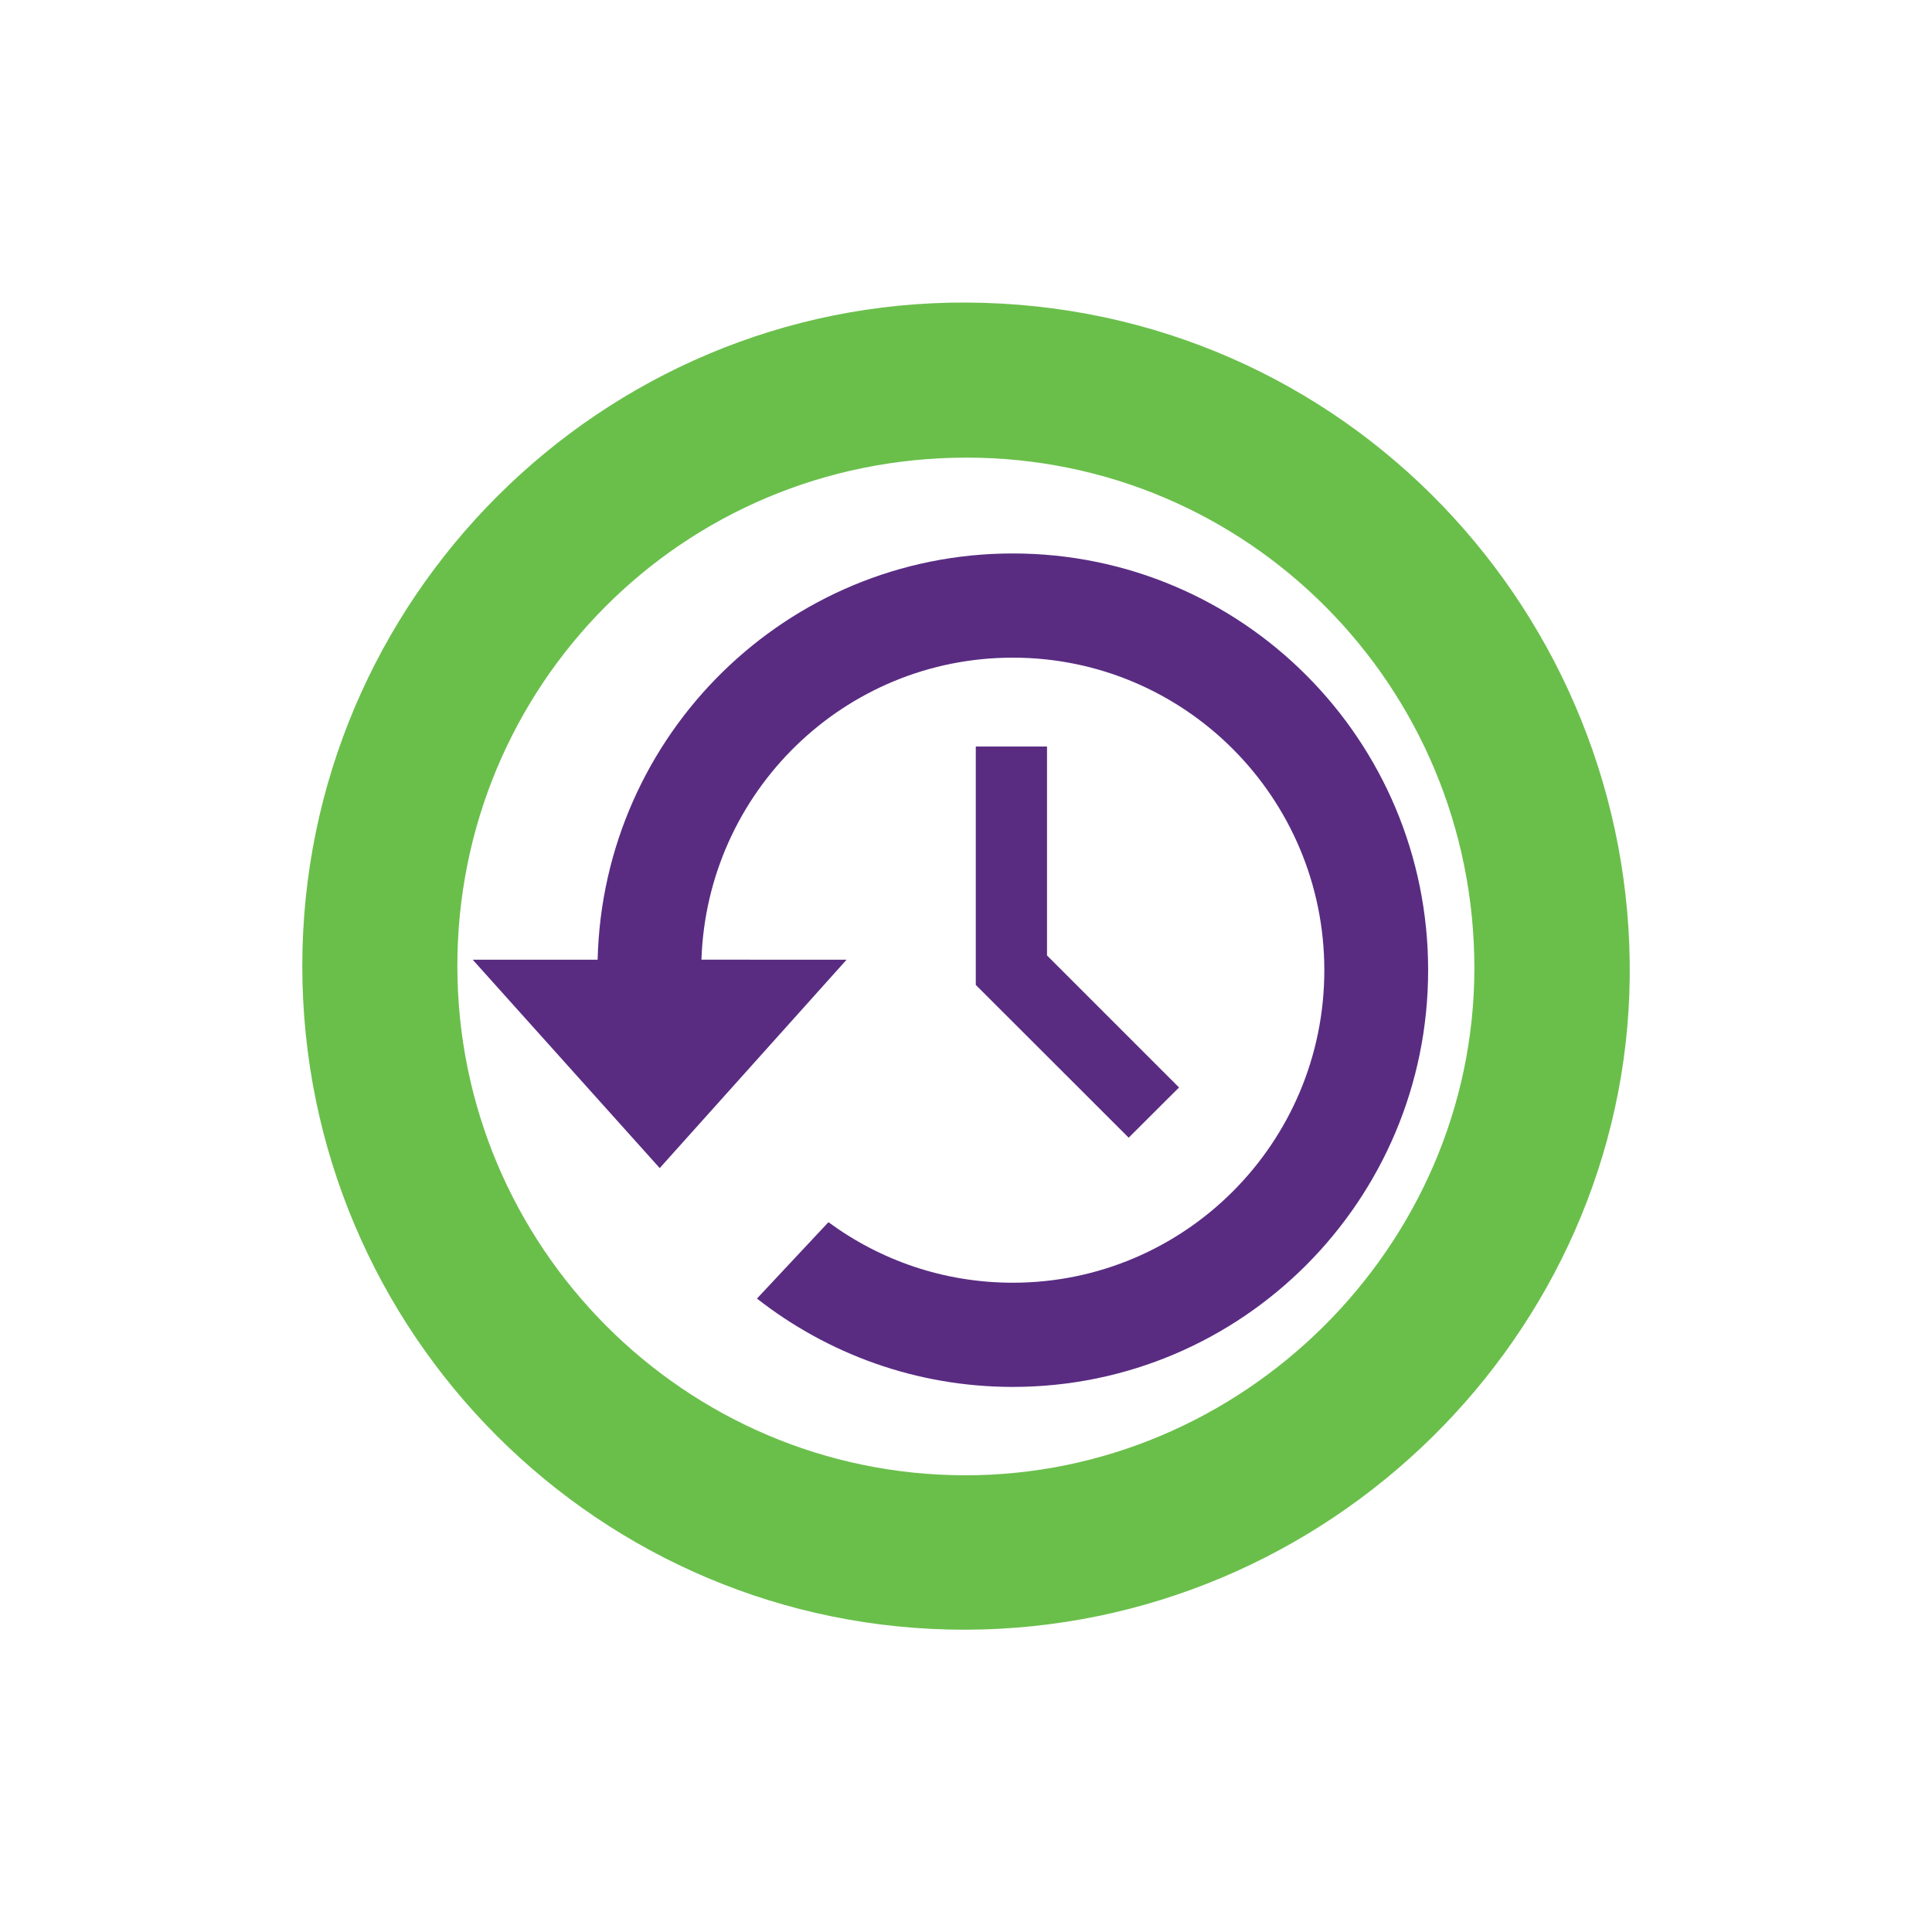
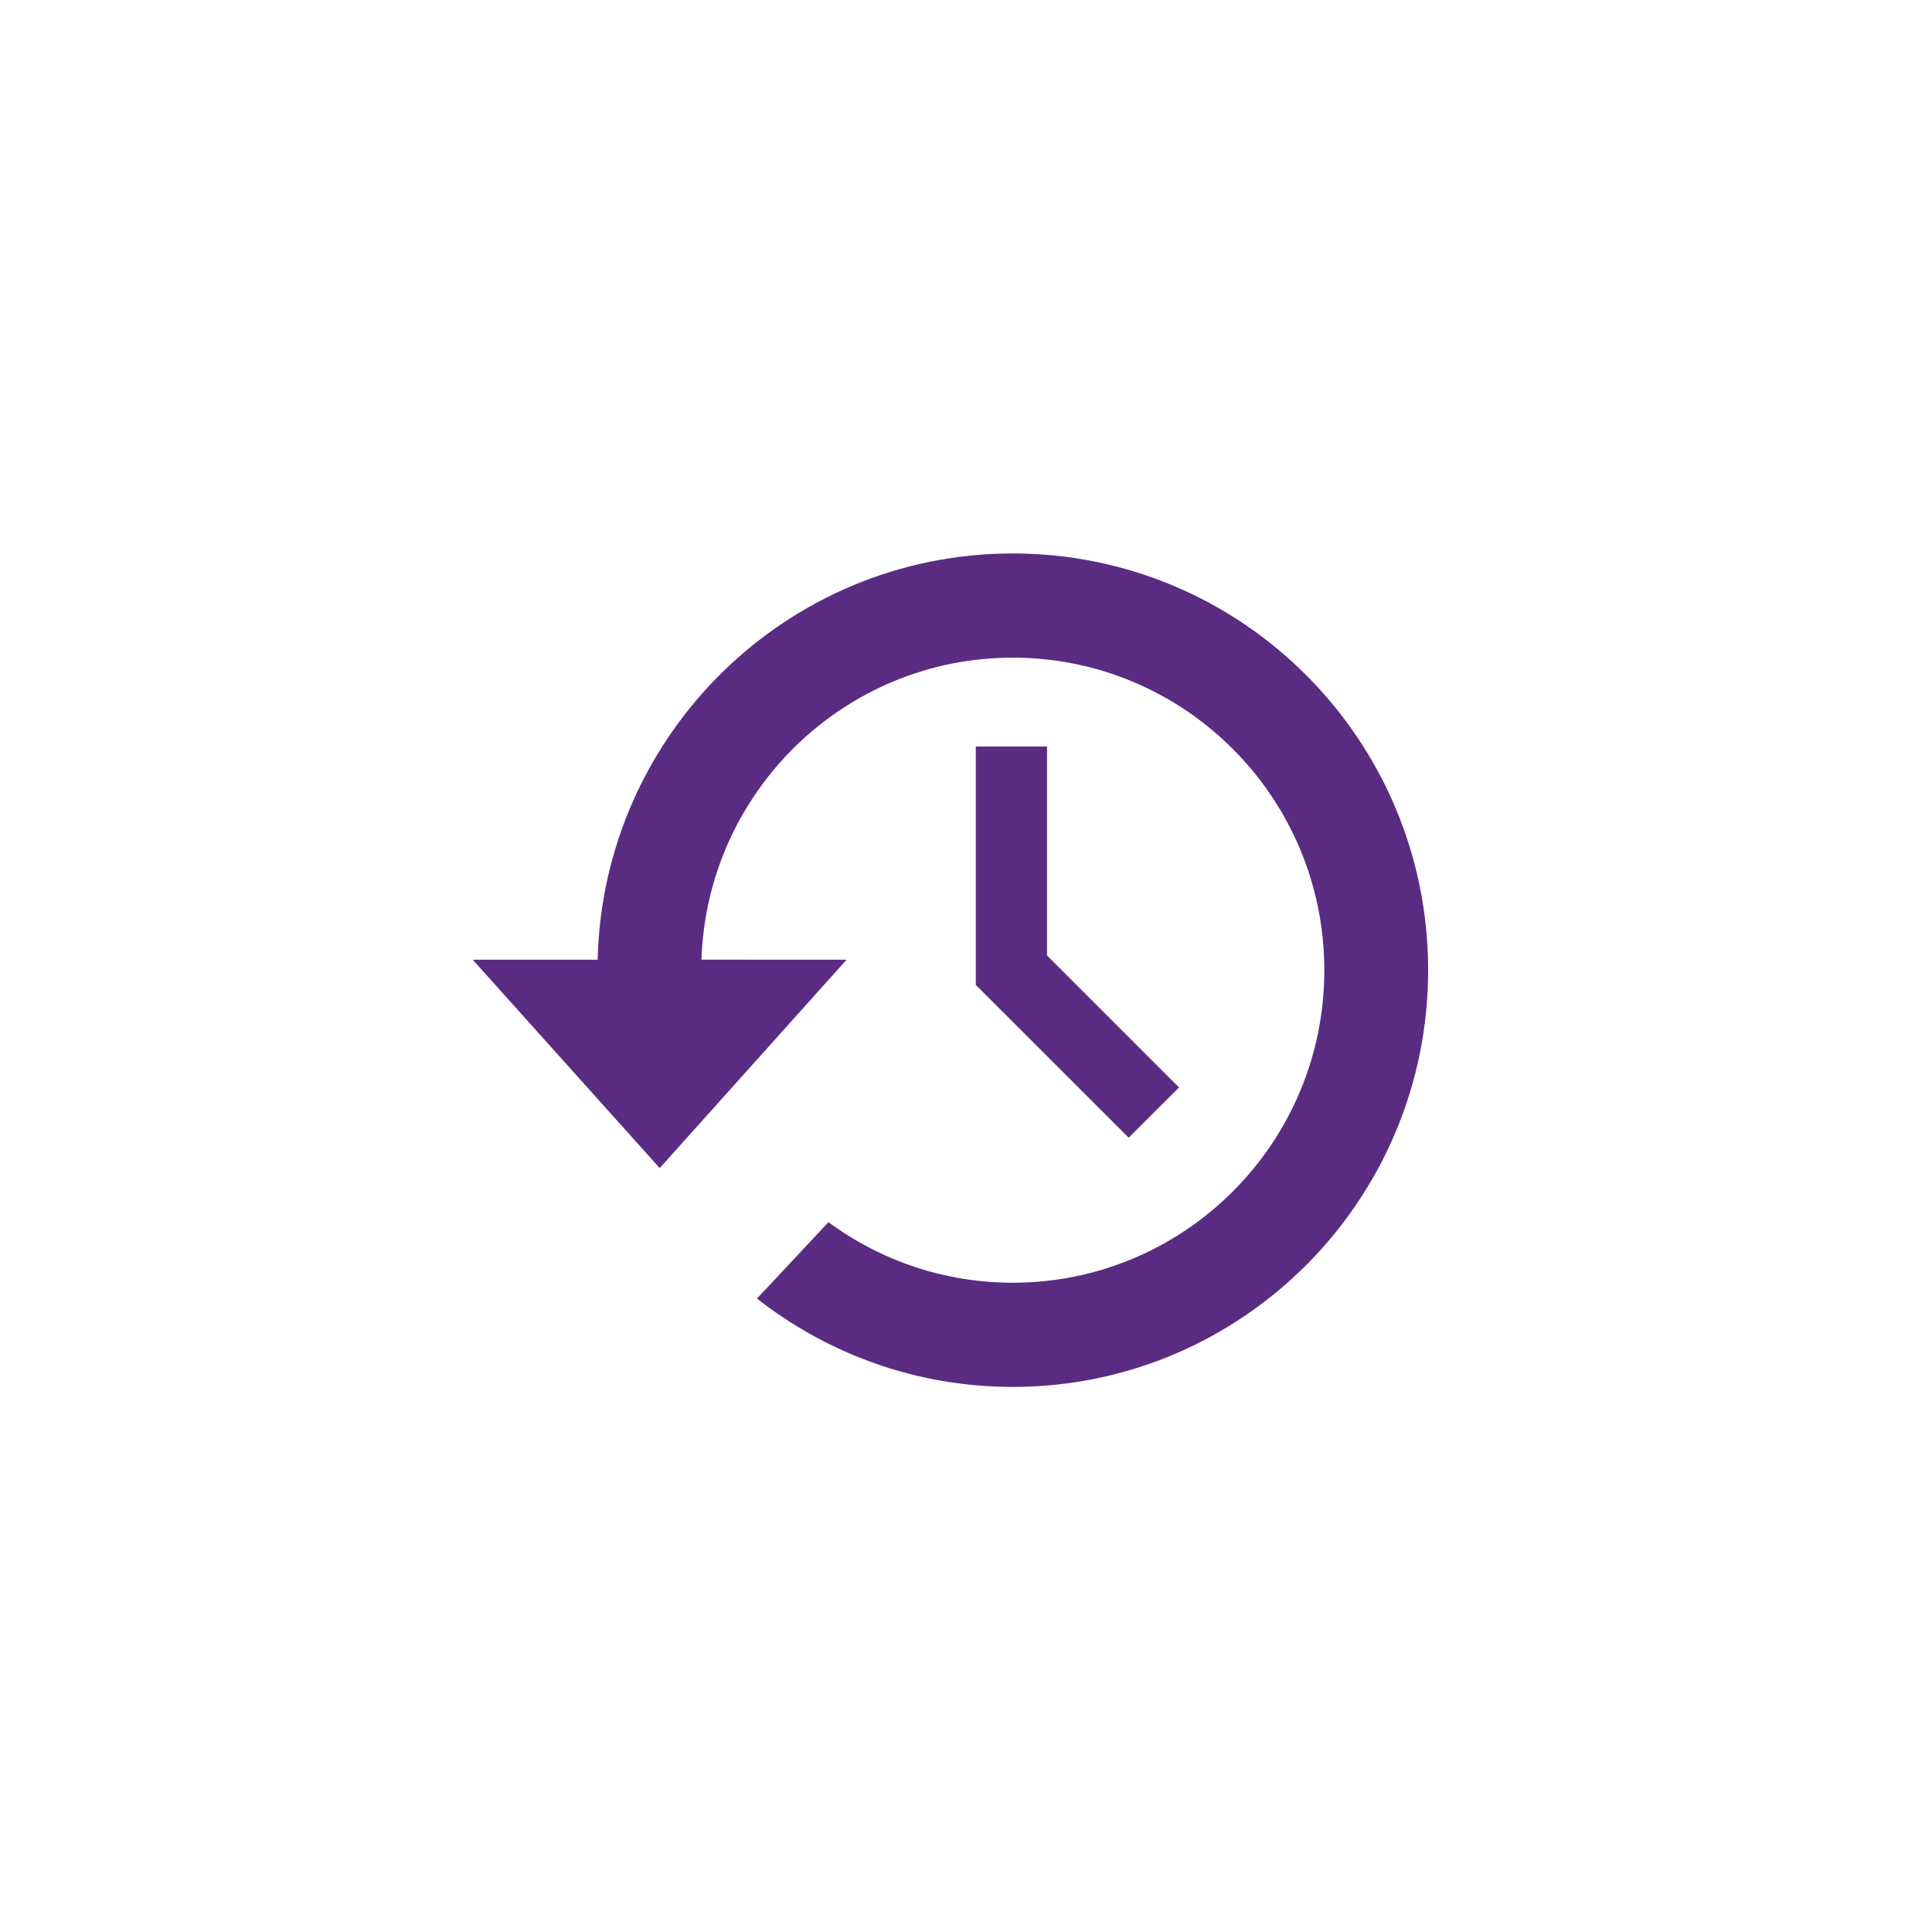
<svg xmlns="http://www.w3.org/2000/svg" version="1.1" id="Layer_1" x="0px" y="0px" viewBox="0 0 150 150" style="enable-background:new 0 0 150 150;" xml:space="preserve">
  <style type="text/css">
	.st0{fill:#6ABF4B;}
	.st1{fill:#592C82;}
</style>
  <g>
-     <path class="st0" d="M23.47,74.98c0.01-28.46,23.22-51.63,51.6-51.49c29.41,0.15,51.81,24.32,51.46,52.5   c-0.35,27.59-23.37,50.46-51.53,50.54C46.56,126.6,23.47,103.5,23.47,74.98 M35.51,75.02c0.01,21.76,17.65,39.48,39.37,39.52   c21.63,0.05,39.58-17.8,39.59-39.36c0.01-21.91-17.59-39.65-39.42-39.65C52.87,35.53,35.49,53.34,35.51,75.02" />
    <path class="st1" d="M78.63,42.97c-17.54,0-31.81,14.05-32.23,31.54h-9.7l14.52,16.18l14.51-16.18H54.46   c0.43-13.02,11.08-23.45,24.17-23.45c13.36,0,24.19,10.87,24.19,24.27c0,13.4-10.83,24.26-24.19,24.26c-5.36,0-10.3-1.75-14.31-4.7   l-5.55,5.93c5.48,4.29,12.37,6.86,19.86,6.86c17.81,0,32.25-14.49,32.25-32.36C110.88,57.45,96.45,42.97,78.63,42.97 M75.76,57.96   v18.51l11.87,11.86l3.91-3.9L81.29,74.18V57.96H75.76z" />
  </g>
</svg>